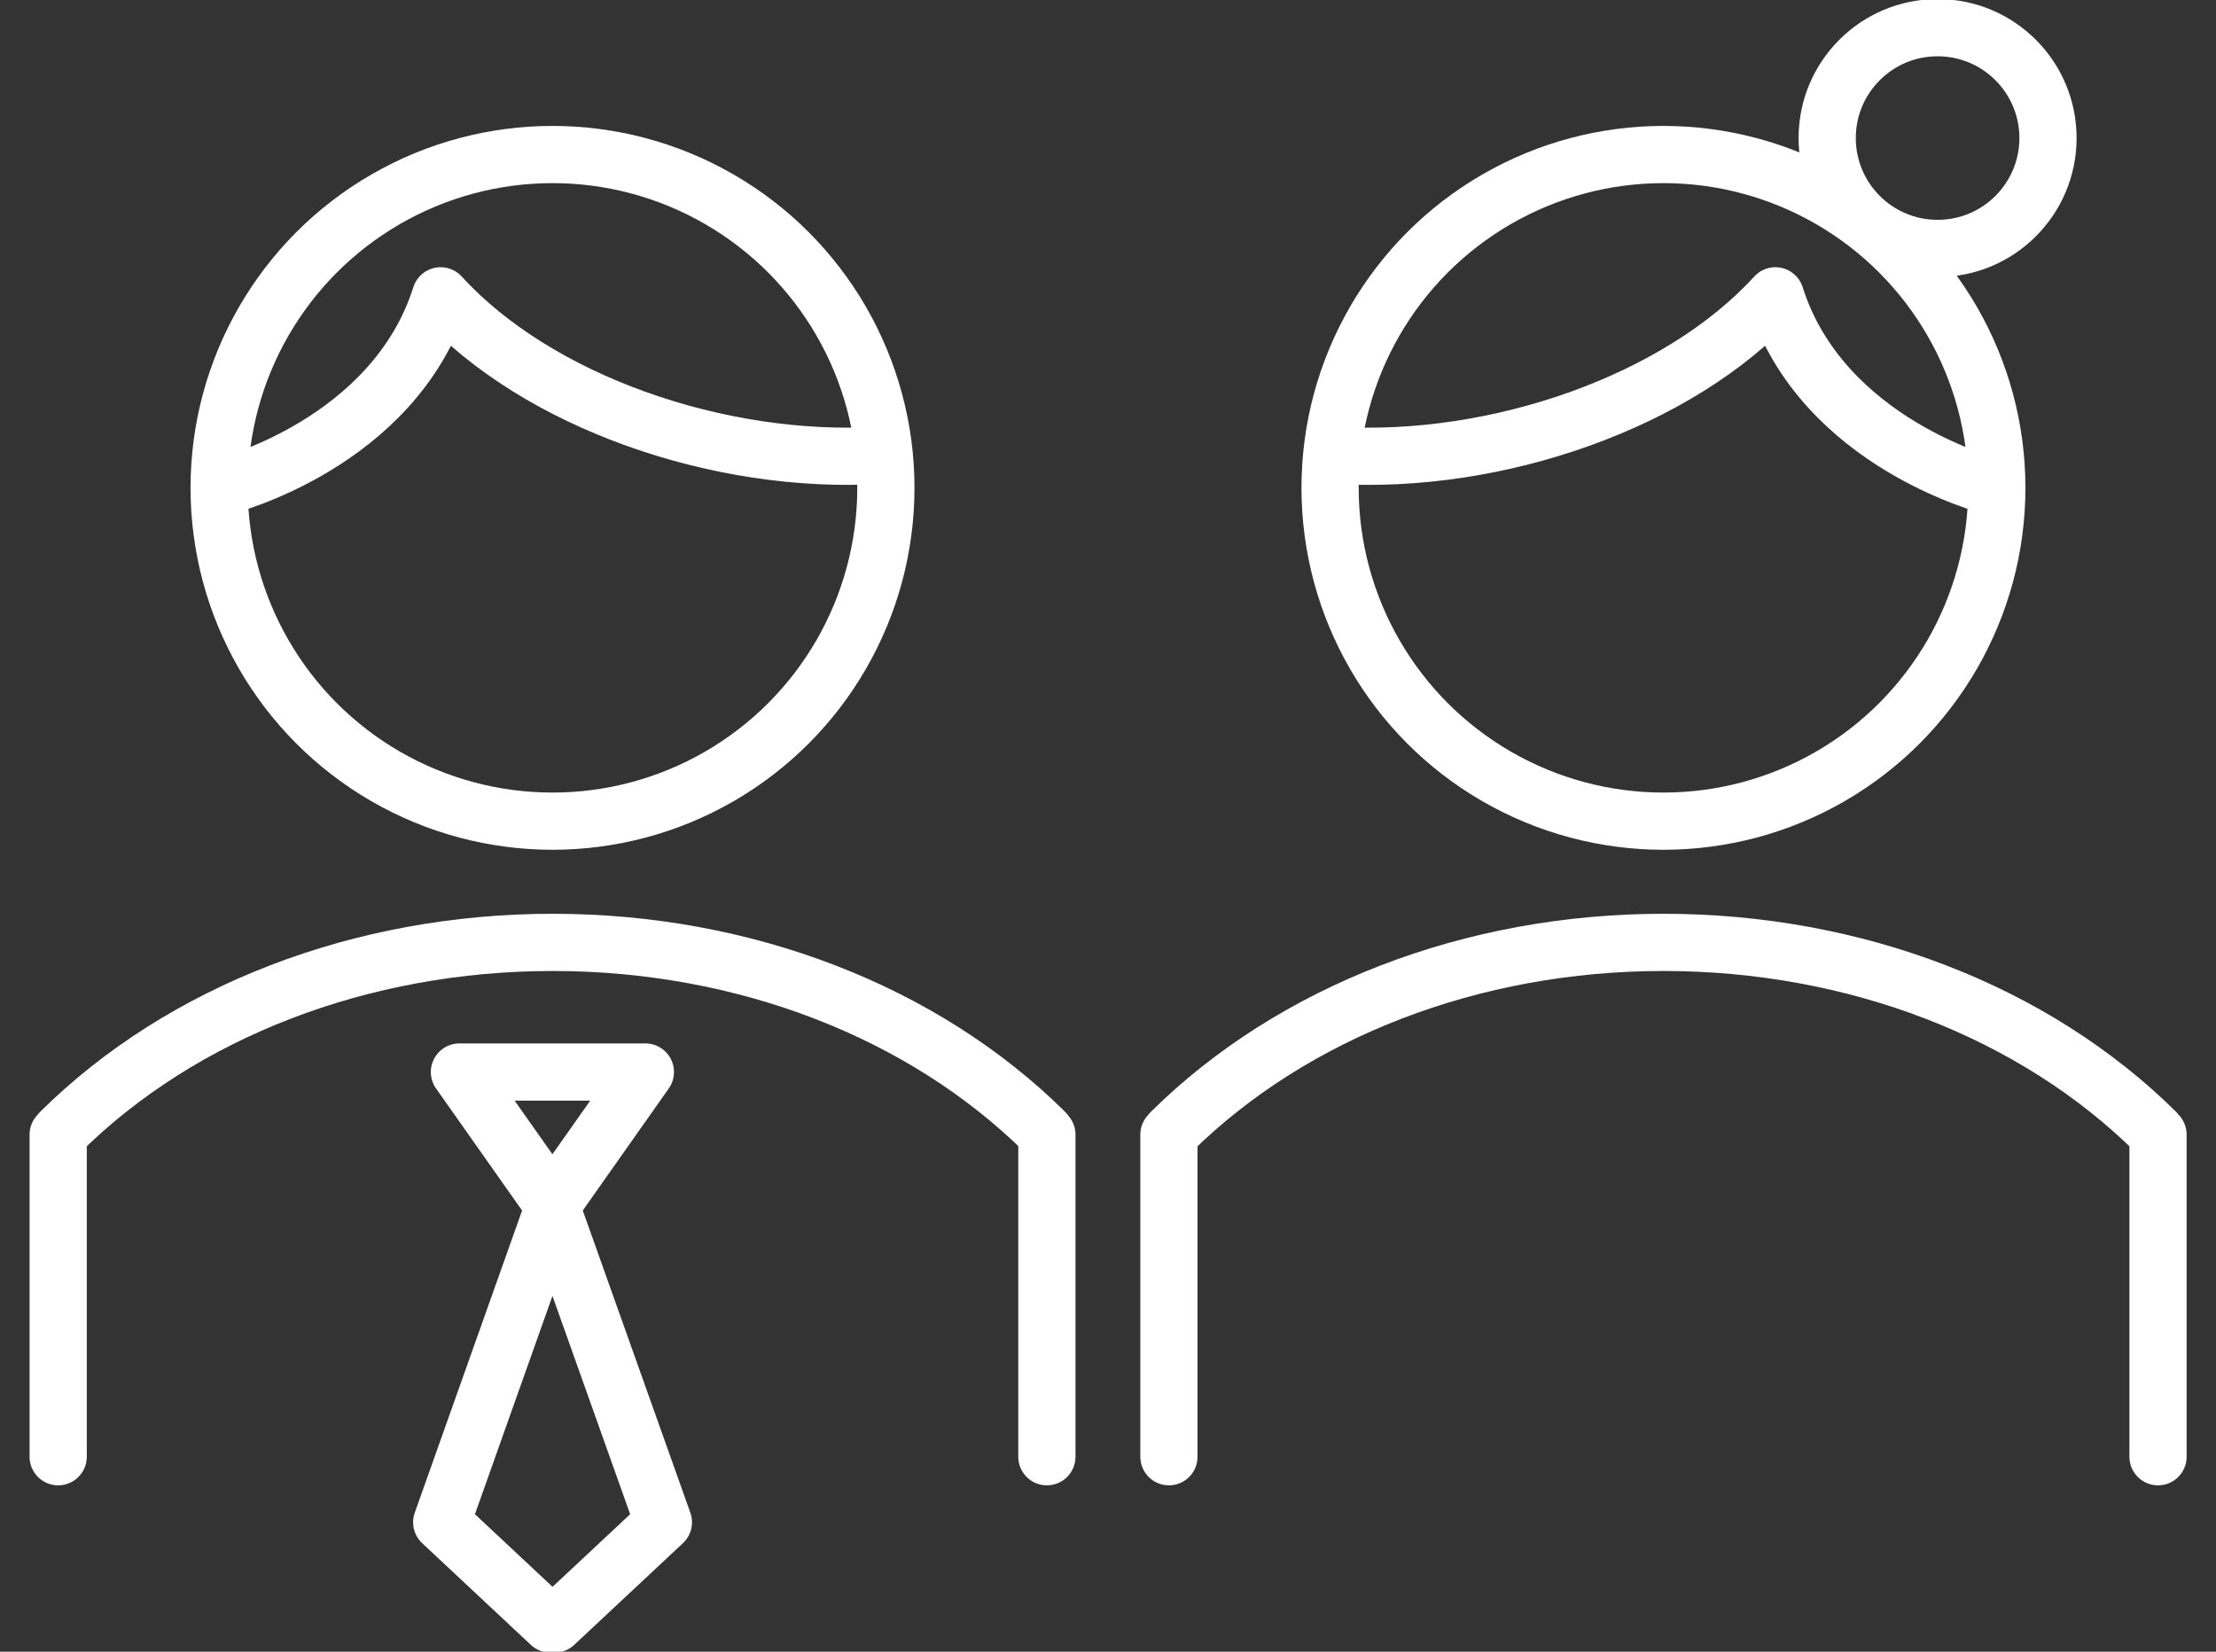
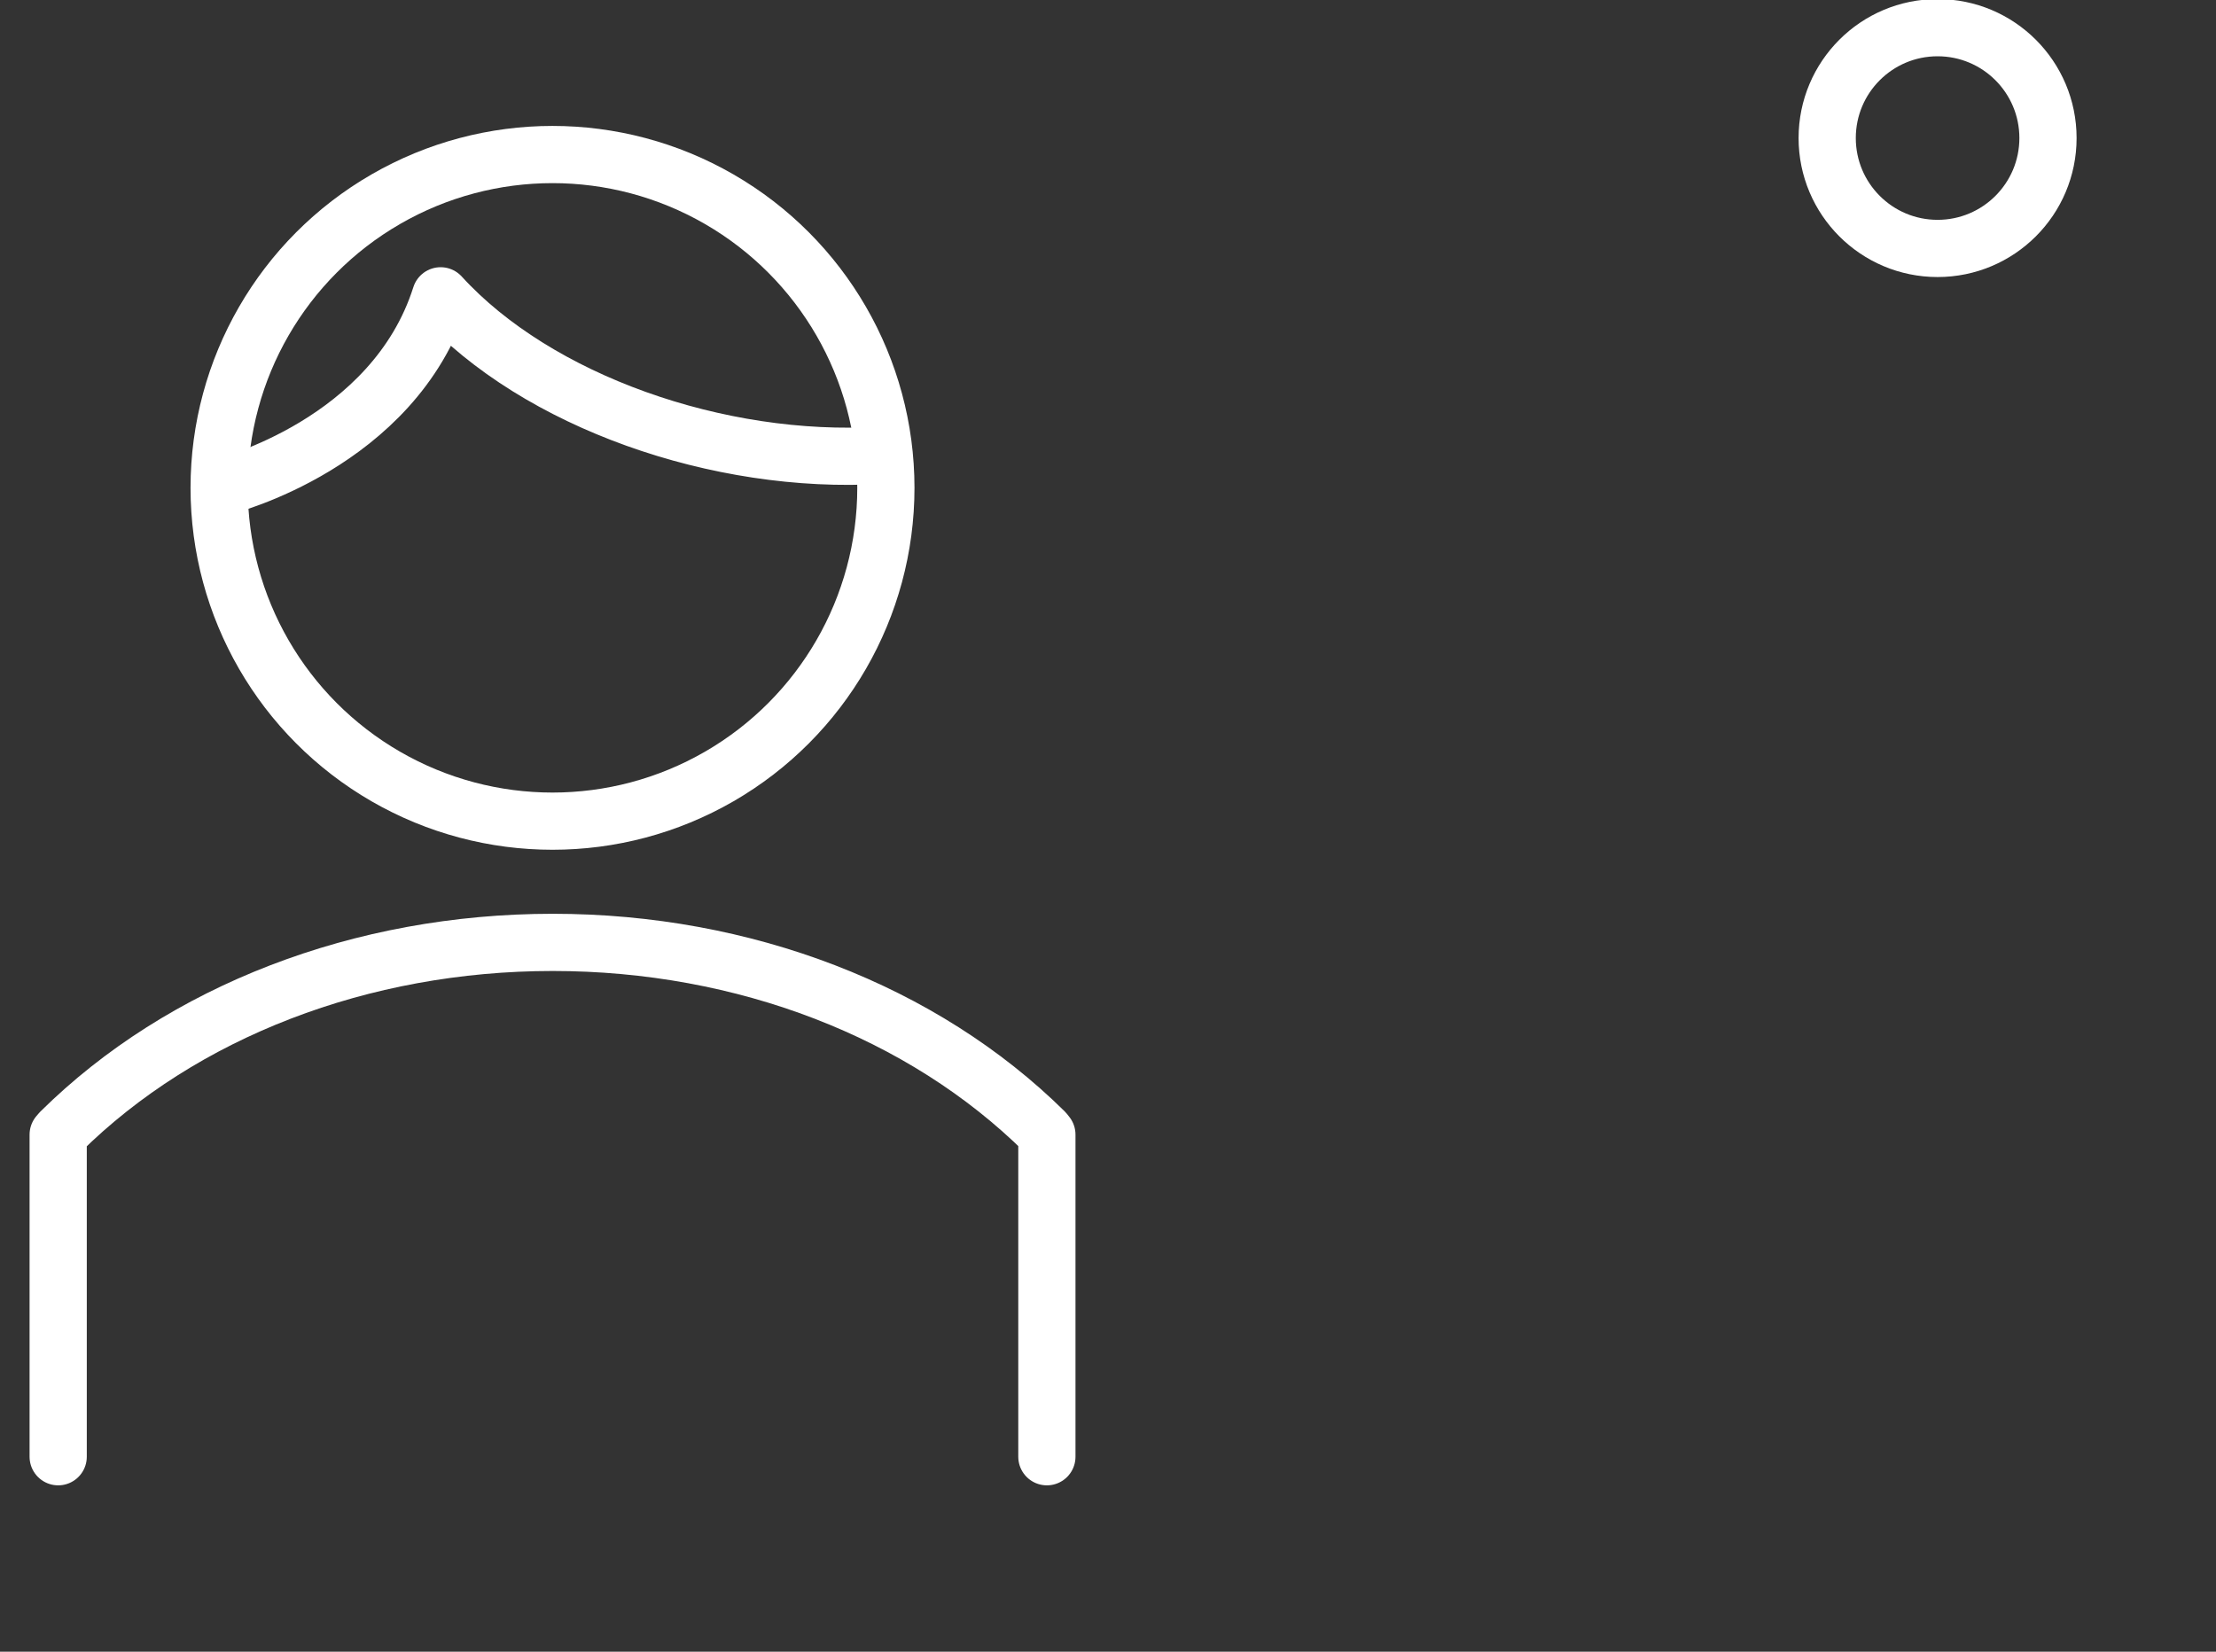
<svg xmlns="http://www.w3.org/2000/svg" width="55px" height="41px" viewBox="0 0 55 41" version="1.1">
  <rect x="0" y="0" width="55" height="41" fill="#333333" stroke="none" />
  <title>Icon / Selling / Face to face</title>
  <desc>Created with Sketch.</desc>
  <defs />
  <g id="Page-1" stroke="none" stroke-width="1" fill="none" fill-rule="evenodd">
    <g id="Desktop-/-Selling" transform="translate(-1140, -1322)">
      <g id="Discover-the-difference" transform="translate(1055, 725)">
        <g id="Icon-/-Selling-/-Face-to-face" transform="translate(81, 586)">
          <g id="SB-icons_selling-face-to-face">
            <circle id="Oval" stroke="#FFFFFF" stroke-width="1.42" stroke-linecap="round" stroke-linejoin="round" cx="17.713" cy="23.11" r="8.274" />
            <path d="M9.571,23.069 C9.571,23.069 13.771,22.018 14.936,18.343 C17.33,20.968 21.845,22.544 25.851,22.302" id="Shape" stroke="#FFFFFF" stroke-width="1.42" stroke-linecap="round" stroke-linejoin="round" />
-             <circle id="Oval" stroke="#FFFFFF" stroke-width="1.42" stroke-linecap="round" stroke-linejoin="round" cx="45.286" cy="23.11" r="8.274" />
-             <path d="M53.429,23.069 C53.429,23.069 49.229,22.018 48.064,18.343 C45.67,20.968 41.155,22.544 37.149,22.302" id="Shape" stroke="#FFFFFF" stroke-width="1.42" stroke-linecap="round" stroke-linejoin="round" />
            <circle id="Oval" stroke="#FFFFFF" stroke-width="1.42" stroke-linecap="round" stroke-linejoin="round" cx="52.09" cy="14.427" r="2.74" />
            <path d="M29.983,47.161 L29.983,39.165 L29.925,39.092 C26.906,36.109 22.47,34.393 17.719,34.393 C12.967,34.393 8.526,36.109 5.507,39.092 L5.444,39.165 L5.444,47.161" id="Shape" stroke="#FFFFFF" stroke-width="1.42" stroke-linecap="round" stroke-linejoin="round" />
-             <path d="M57.561,47.161 L57.561,39.165 L57.498,39.092 C54.479,36.109 50.038,34.393 45.286,34.393 C40.535,34.393 36.099,36.109 33.075,39.092 L33.012,39.165 L33.012,47.161" id="Shape" stroke="#FFFFFF" stroke-width="1.42" stroke-linecap="round" stroke-linejoin="round" />
-             <polyline id="Shape" stroke="#FFFFFF" stroke-width="1.42" stroke-linecap="round" stroke-linejoin="round" points="17.661 51.313 14.963 48.788 17.75 40.94 15.403 37.611 20.018 37.611 17.672 40.94 20.465 48.788 17.766 51.313" />
            <rect id="Rectangle-path" x="0" y="0" width="63" height="63" />
          </g>
        </g>
      </g>
    </g>
  </g>
</svg>